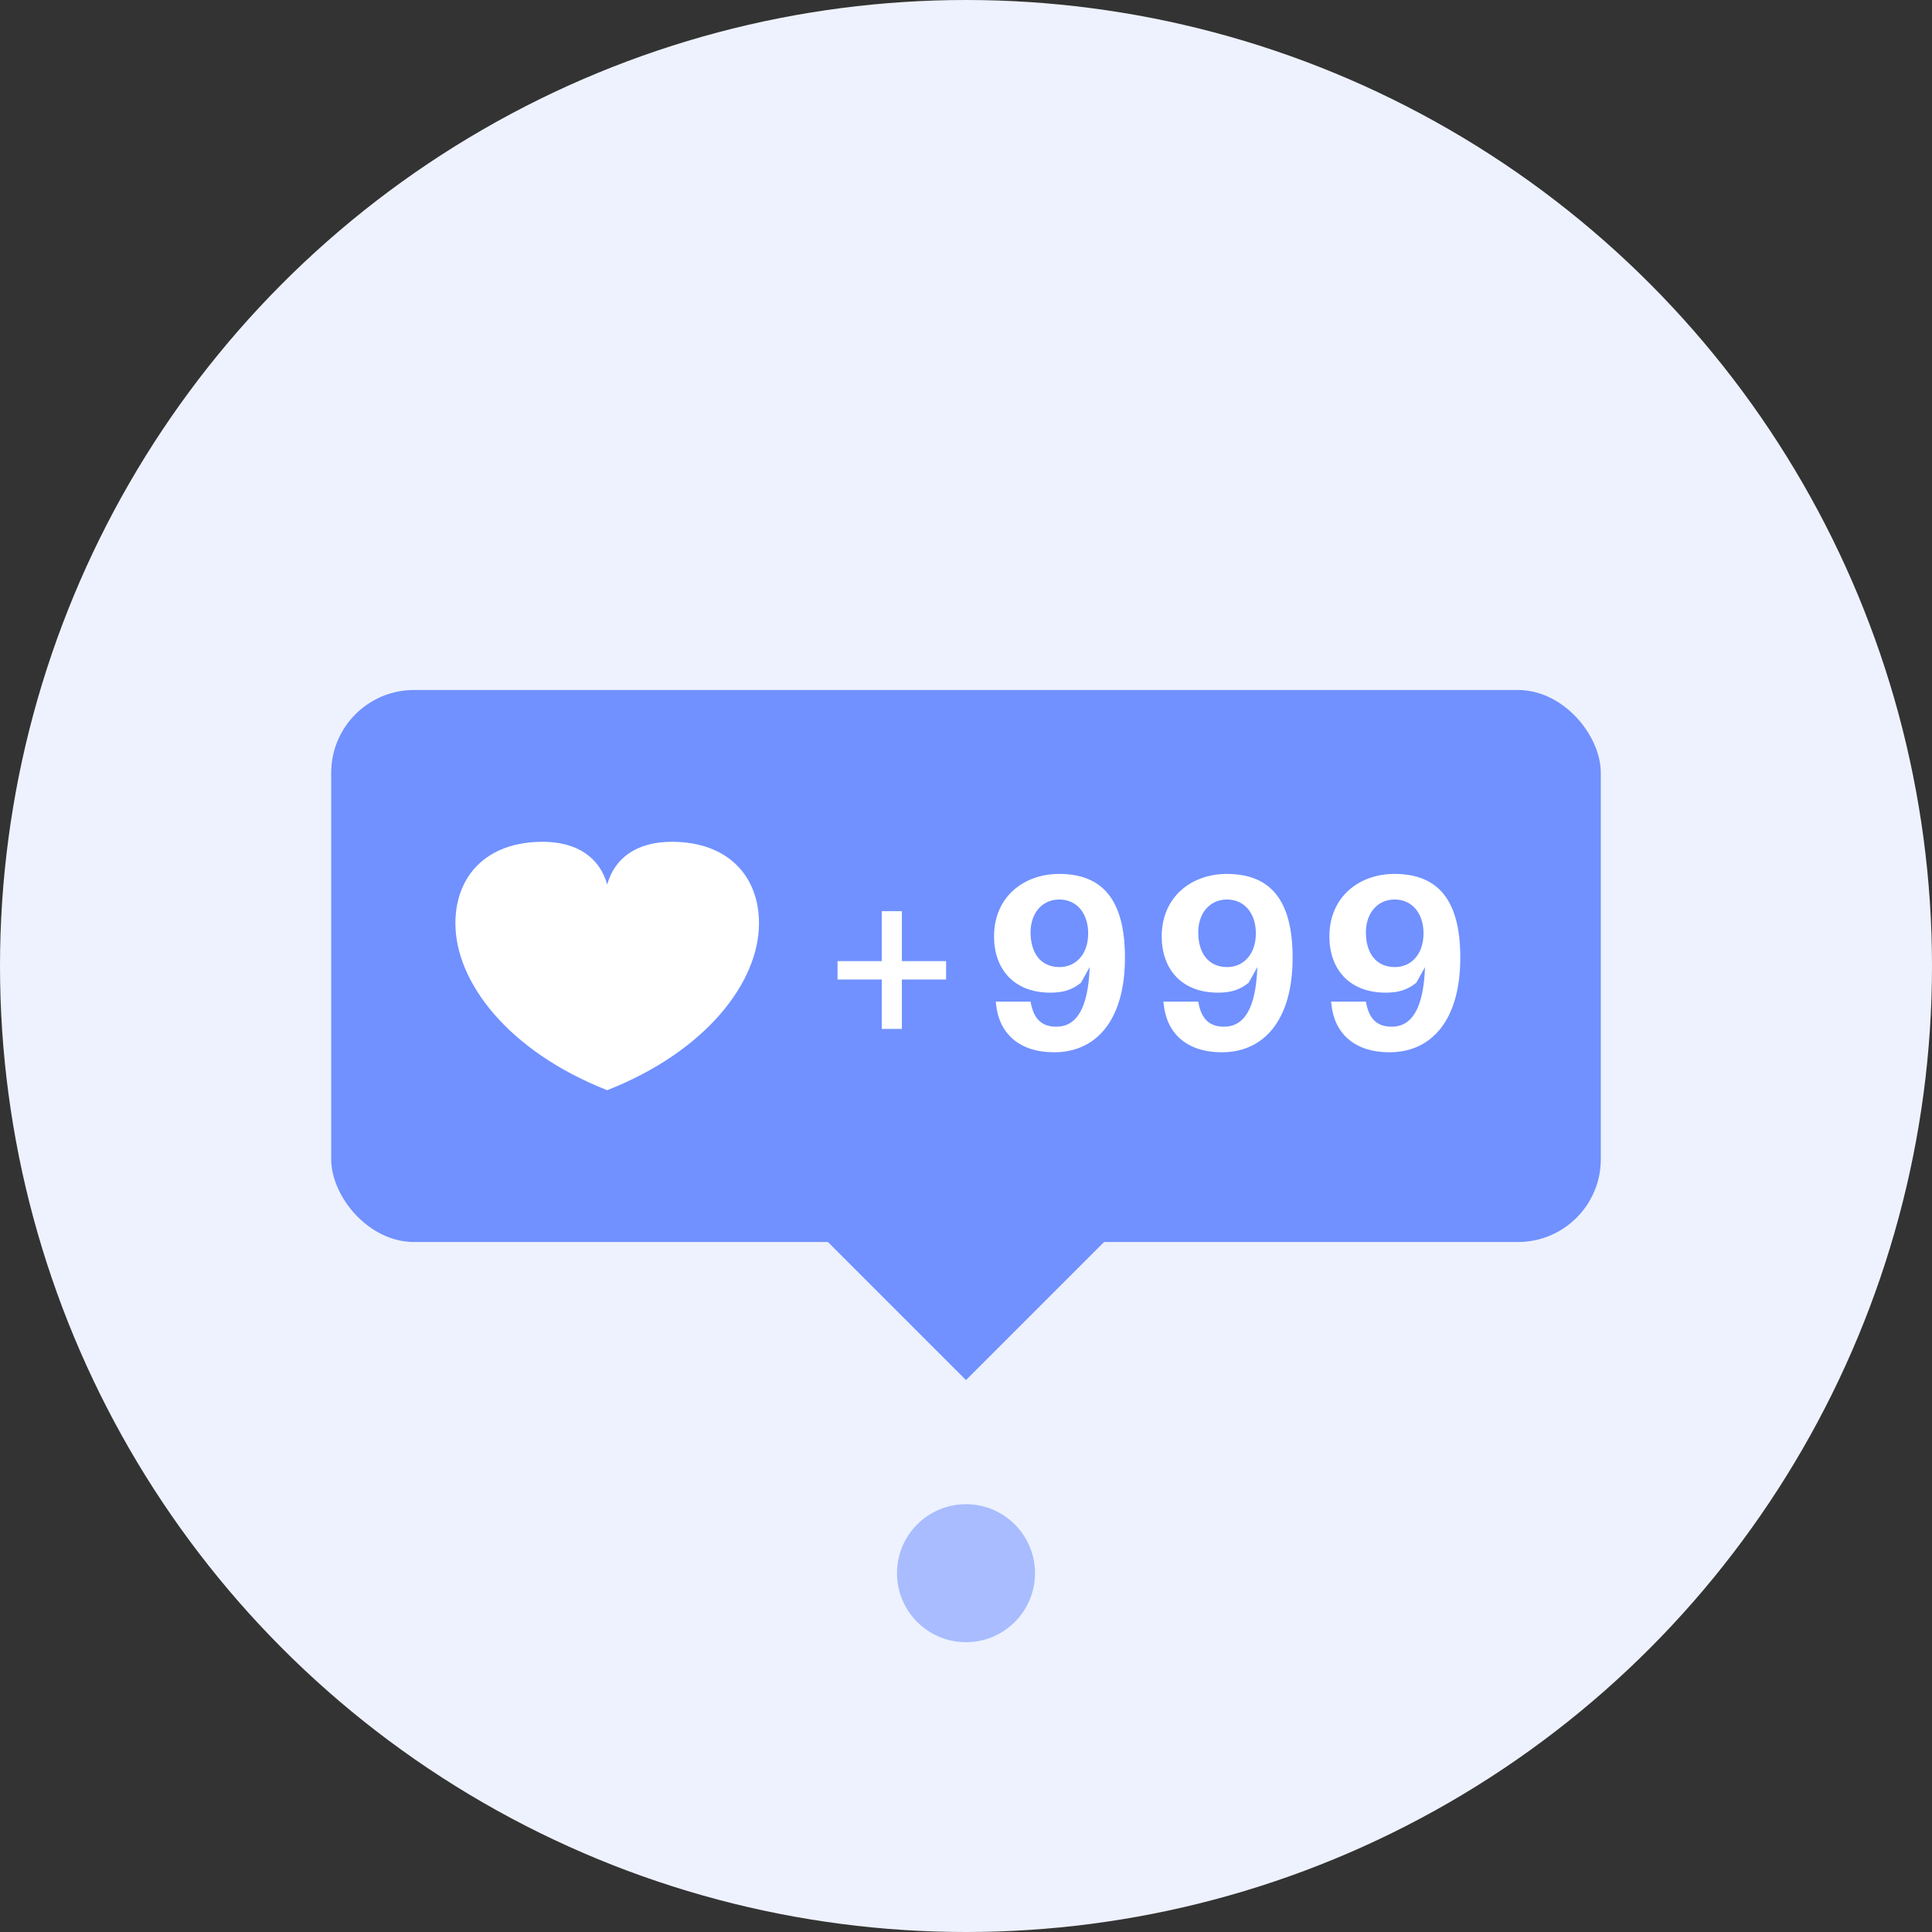
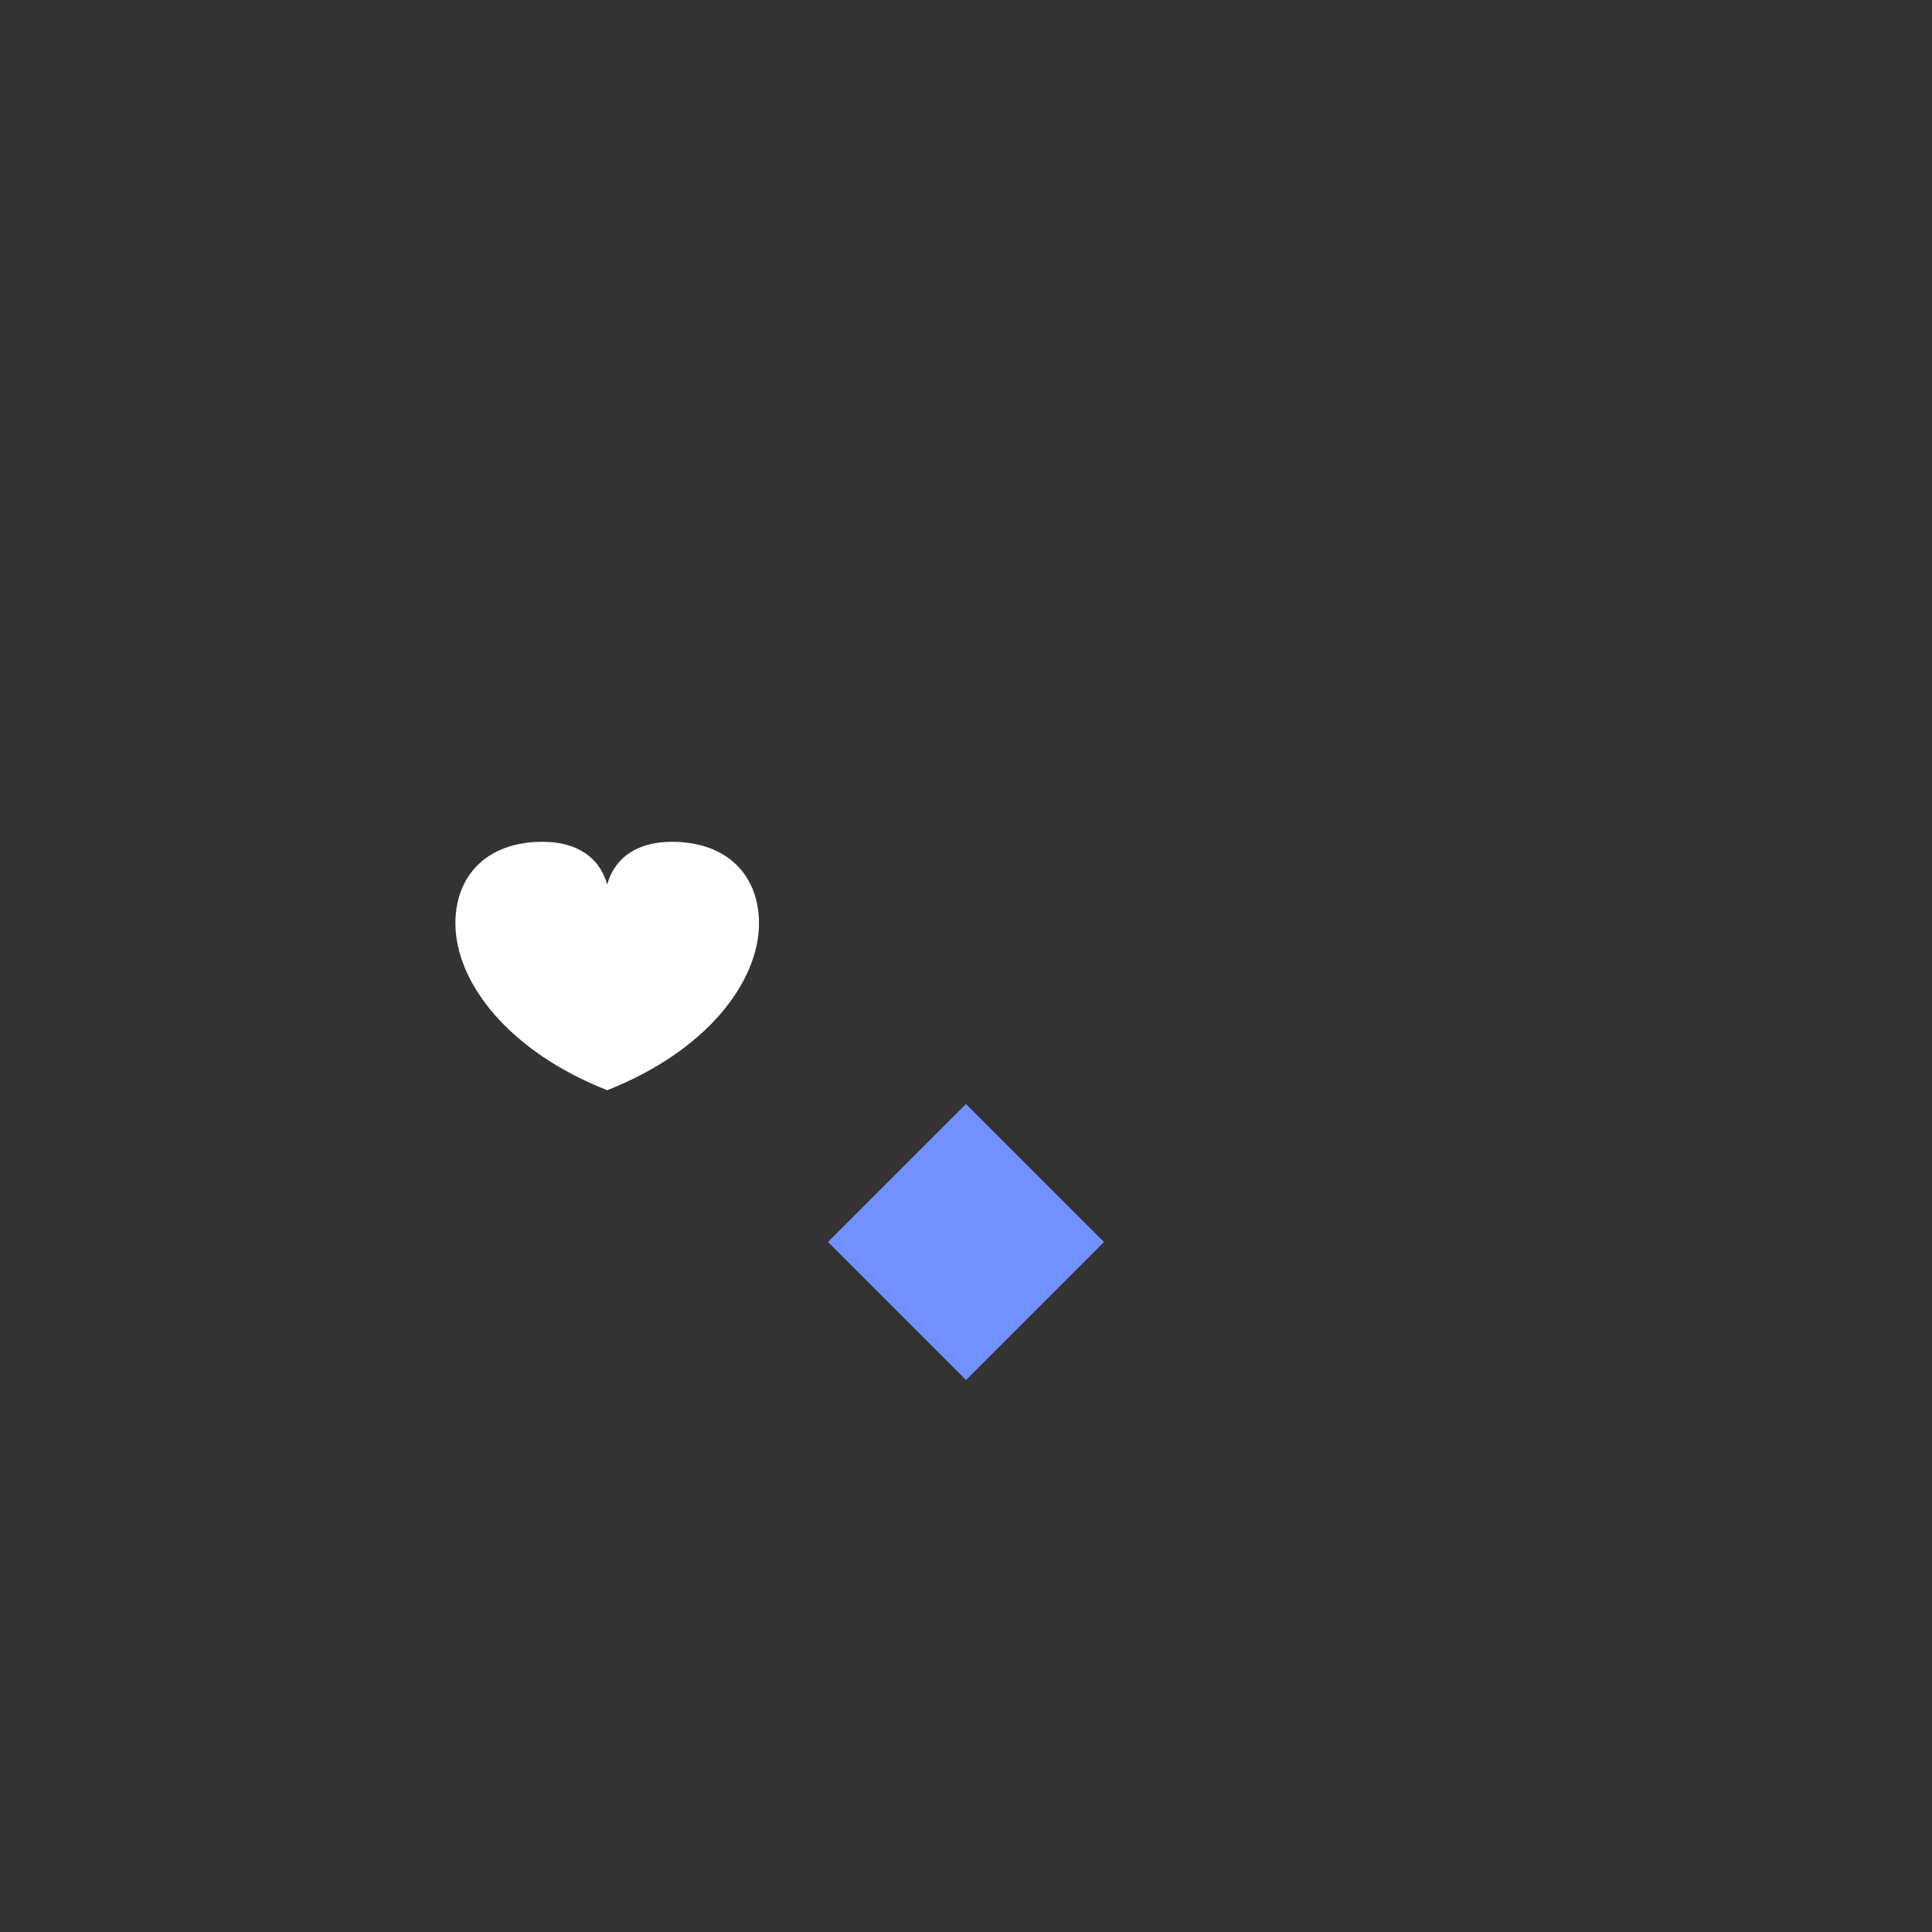
<svg xmlns="http://www.w3.org/2000/svg" width="140" height="140" viewBox="0 0 140 140" fill="none">
  <rect x="0" y="0" width="140" height="140" fill="#333333" stroke="none" />
-   <circle cx="70" cy="70" r="70" fill="#EEF2FE" />
-   <circle cx="70" cy="114" r="5" fill="#A8BCFF" />
-   <path d="M70 80L80 90L70 100L60 90L70 80Z" fill="#A8BCFF" />
  <path d="M70 80L80 90L70 100L60 90L70 80Z" fill="#7091FF" />
-   <rect x="24" y="50" width="92" height="40" rx="6" fill="#7091FF" />
  <path d="M33 66.906C33 71.182 36.85 76.188 44 79C51.15 76.188 55 71.182 55 66.906C55 63.531 52.8 61 48.675 61C46.2 61 44.55 62.125 44 64.094C43.45 62.125 41.8 61 39.325 61C35.2 61 33 63.531 33 66.906Z" fill="white" />
-   <path d="M68.558 70.978V69.646H65.354V66.028H63.896V69.646H60.692V70.978H63.896V74.56H65.354V70.978H68.558ZM76.748 63.328C74.192 63.328 72.032 64.984 72.032 67.864C72.032 70.15 73.4 71.932 76.118 71.932C77 71.932 77.666 71.752 78.332 71.212L78.962 70.078C78.854 73.138 77.972 74.398 76.55 74.398C75.524 74.398 74.948 73.876 74.714 72.76L74.678 72.58H72.158L72.176 72.76C72.392 74.902 73.868 76.252 76.388 76.252C79.376 76.252 81.518 74.002 81.518 69.394C81.518 65.164 79.862 63.328 76.748 63.328ZM76.784 70.078C75.362 70.078 74.678 68.998 74.678 67.558C74.678 66.226 75.47 65.182 76.766 65.182C78.044 65.182 78.854 66.208 78.854 67.63C78.854 69.214 77.9 70.078 76.784 70.078ZM88.898 63.328C86.342 63.328 84.182 64.984 84.182 67.864C84.182 70.15 85.55 71.932 88.268 71.932C89.15 71.932 89.816 71.752 90.482 71.212L91.112 70.078C91.004 73.138 90.122 74.398 88.7 74.398C87.674 74.398 87.098 73.876 86.864 72.76L86.828 72.58H84.308L84.326 72.76C84.542 74.902 86.018 76.252 88.538 76.252C91.526 76.252 93.668 74.002 93.668 69.394C93.668 65.164 92.012 63.328 88.898 63.328ZM88.934 70.078C87.512 70.078 86.828 68.998 86.828 67.558C86.828 66.226 87.62 65.182 88.916 65.182C90.194 65.182 91.004 66.208 91.004 67.63C91.004 69.214 90.05 70.078 88.934 70.078ZM101.048 63.328C98.492 63.328 96.332 64.984 96.332 67.864C96.332 70.15 97.7 71.932 100.418 71.932C101.3 71.932 101.966 71.752 102.632 71.212L103.262 70.078C103.154 73.138 102.272 74.398 100.85 74.398C99.824 74.398 99.248 73.876 99.014 72.76L98.978 72.58H96.458L96.476 72.76C96.692 74.902 98.168 76.252 100.688 76.252C103.676 76.252 105.818 74.002 105.818 69.394C105.818 65.164 104.162 63.328 101.048 63.328ZM101.084 70.078C99.662 70.078 98.978 68.998 98.978 67.558C98.978 66.226 99.77 65.182 101.066 65.182C102.344 65.182 103.154 66.208 103.154 67.63C103.154 69.214 102.2 70.078 101.084 70.078Z" fill="white" />
</svg>